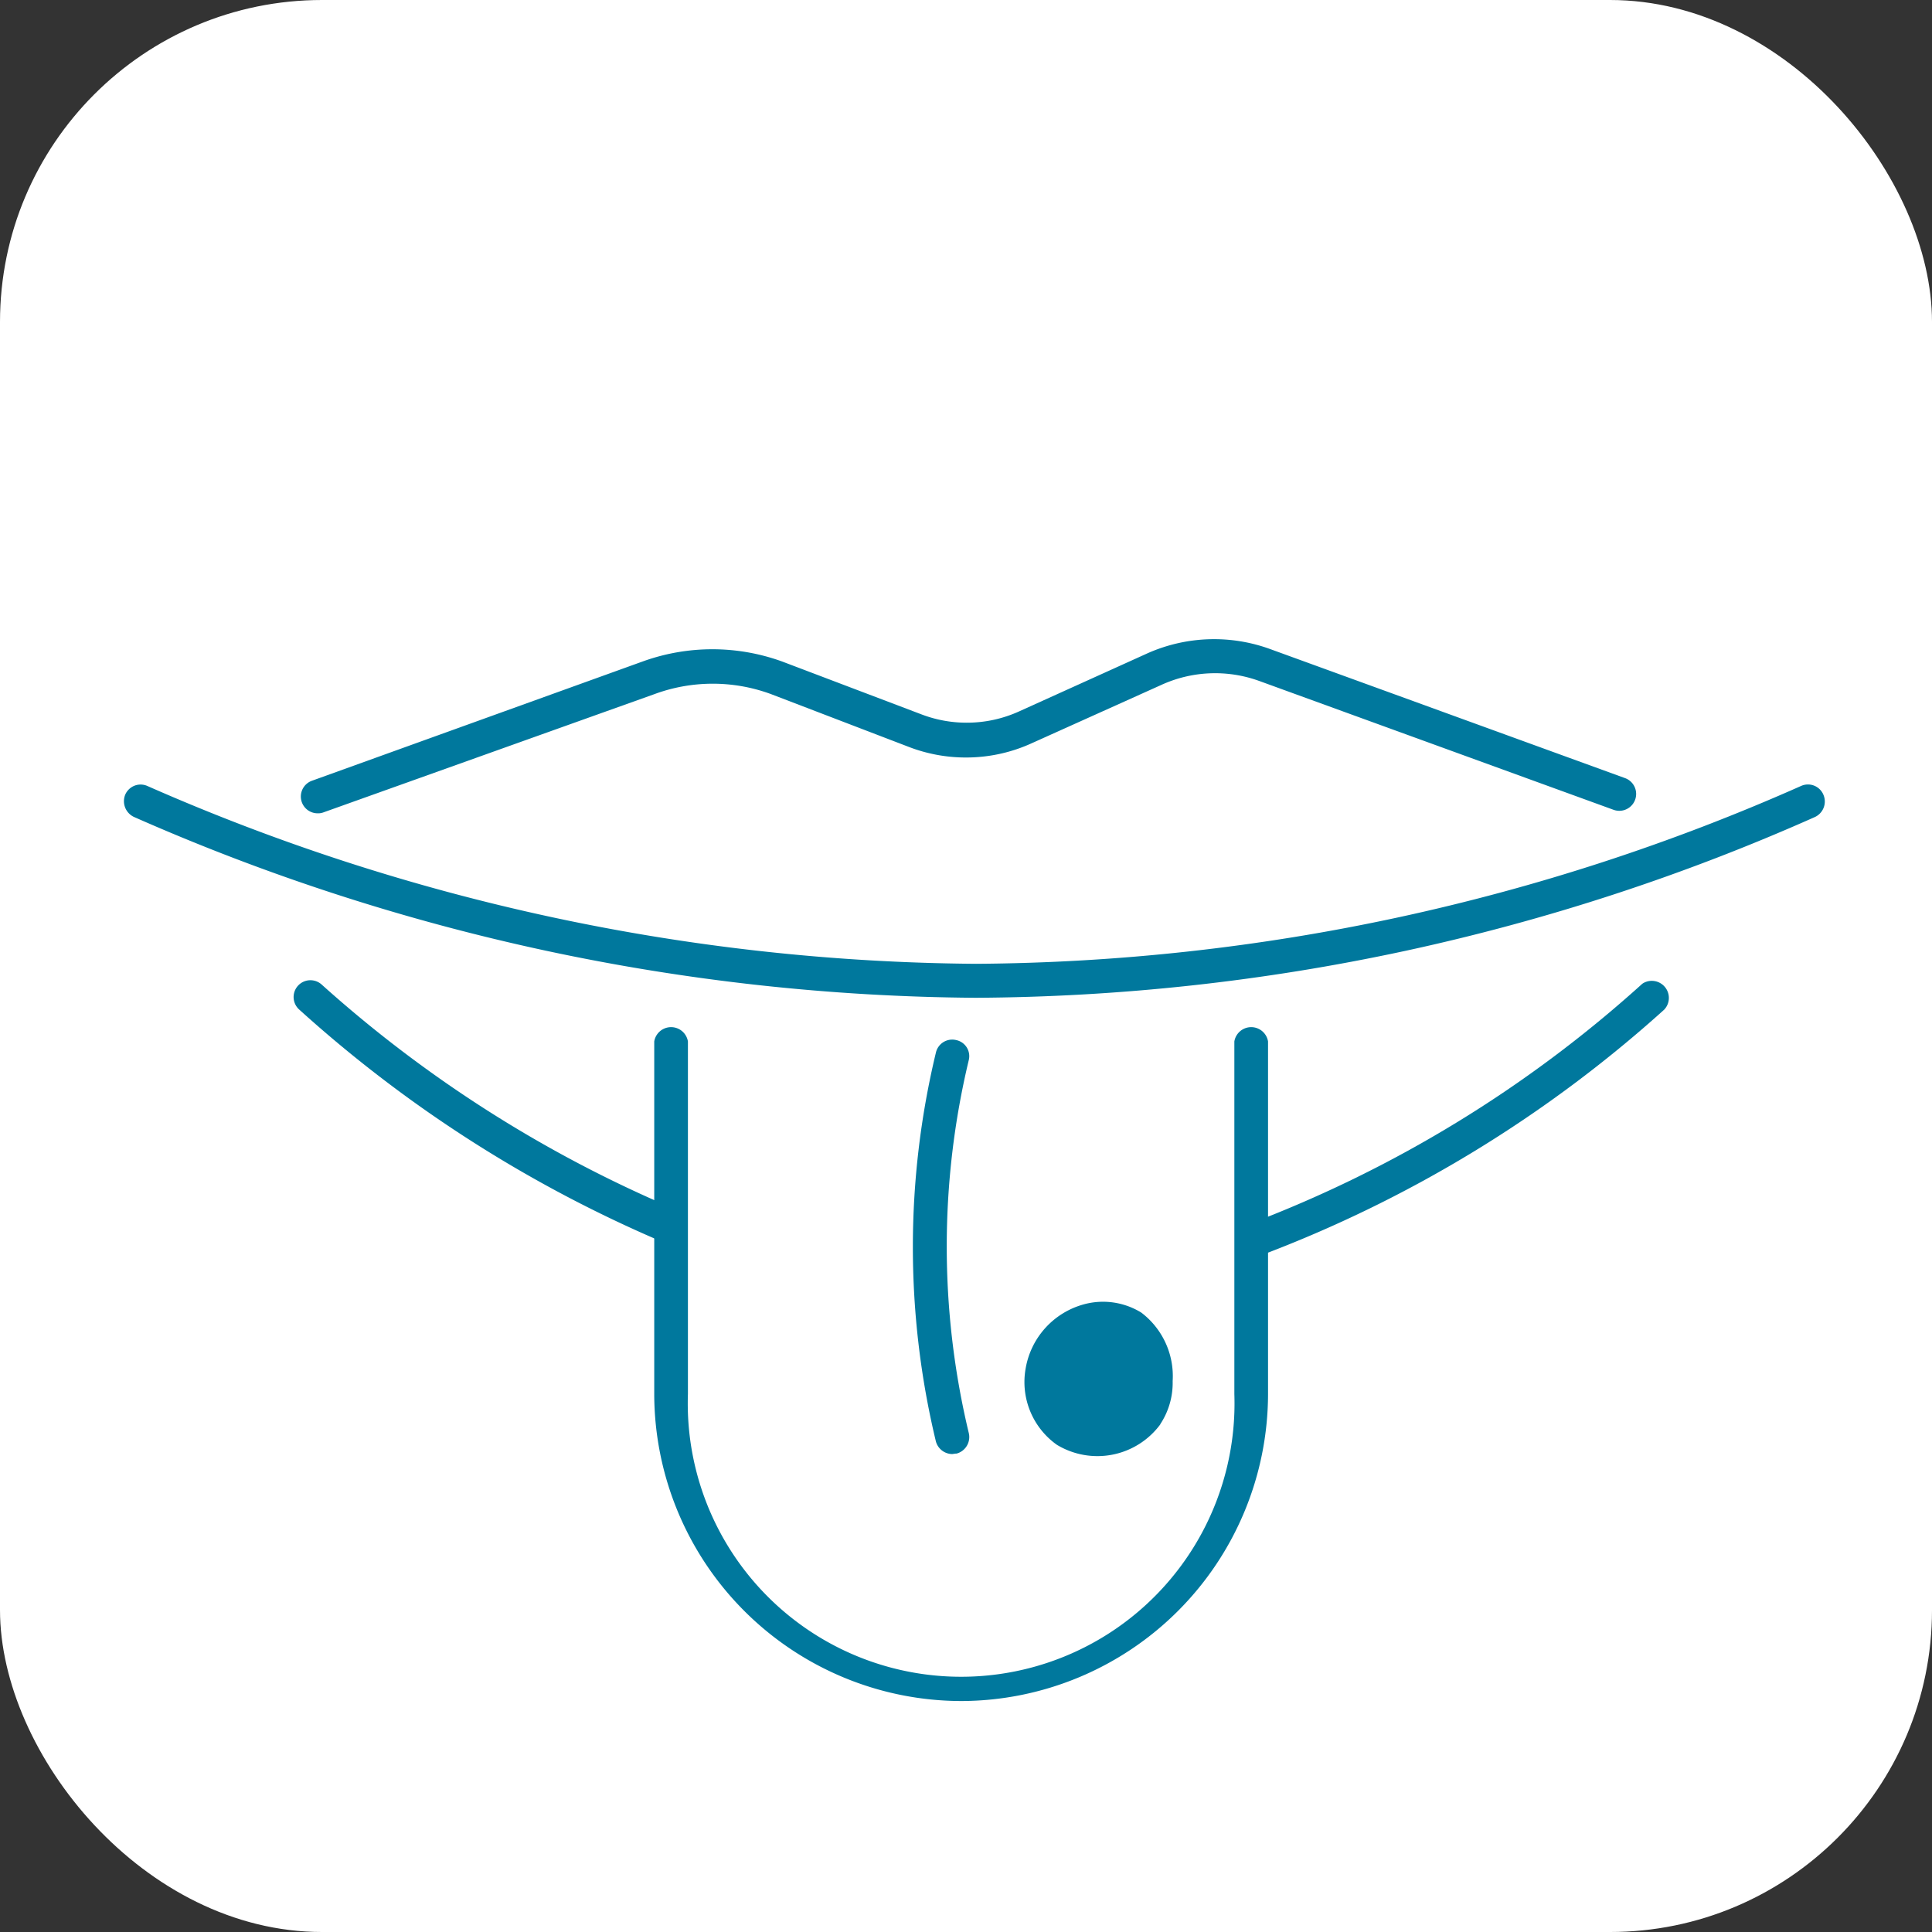
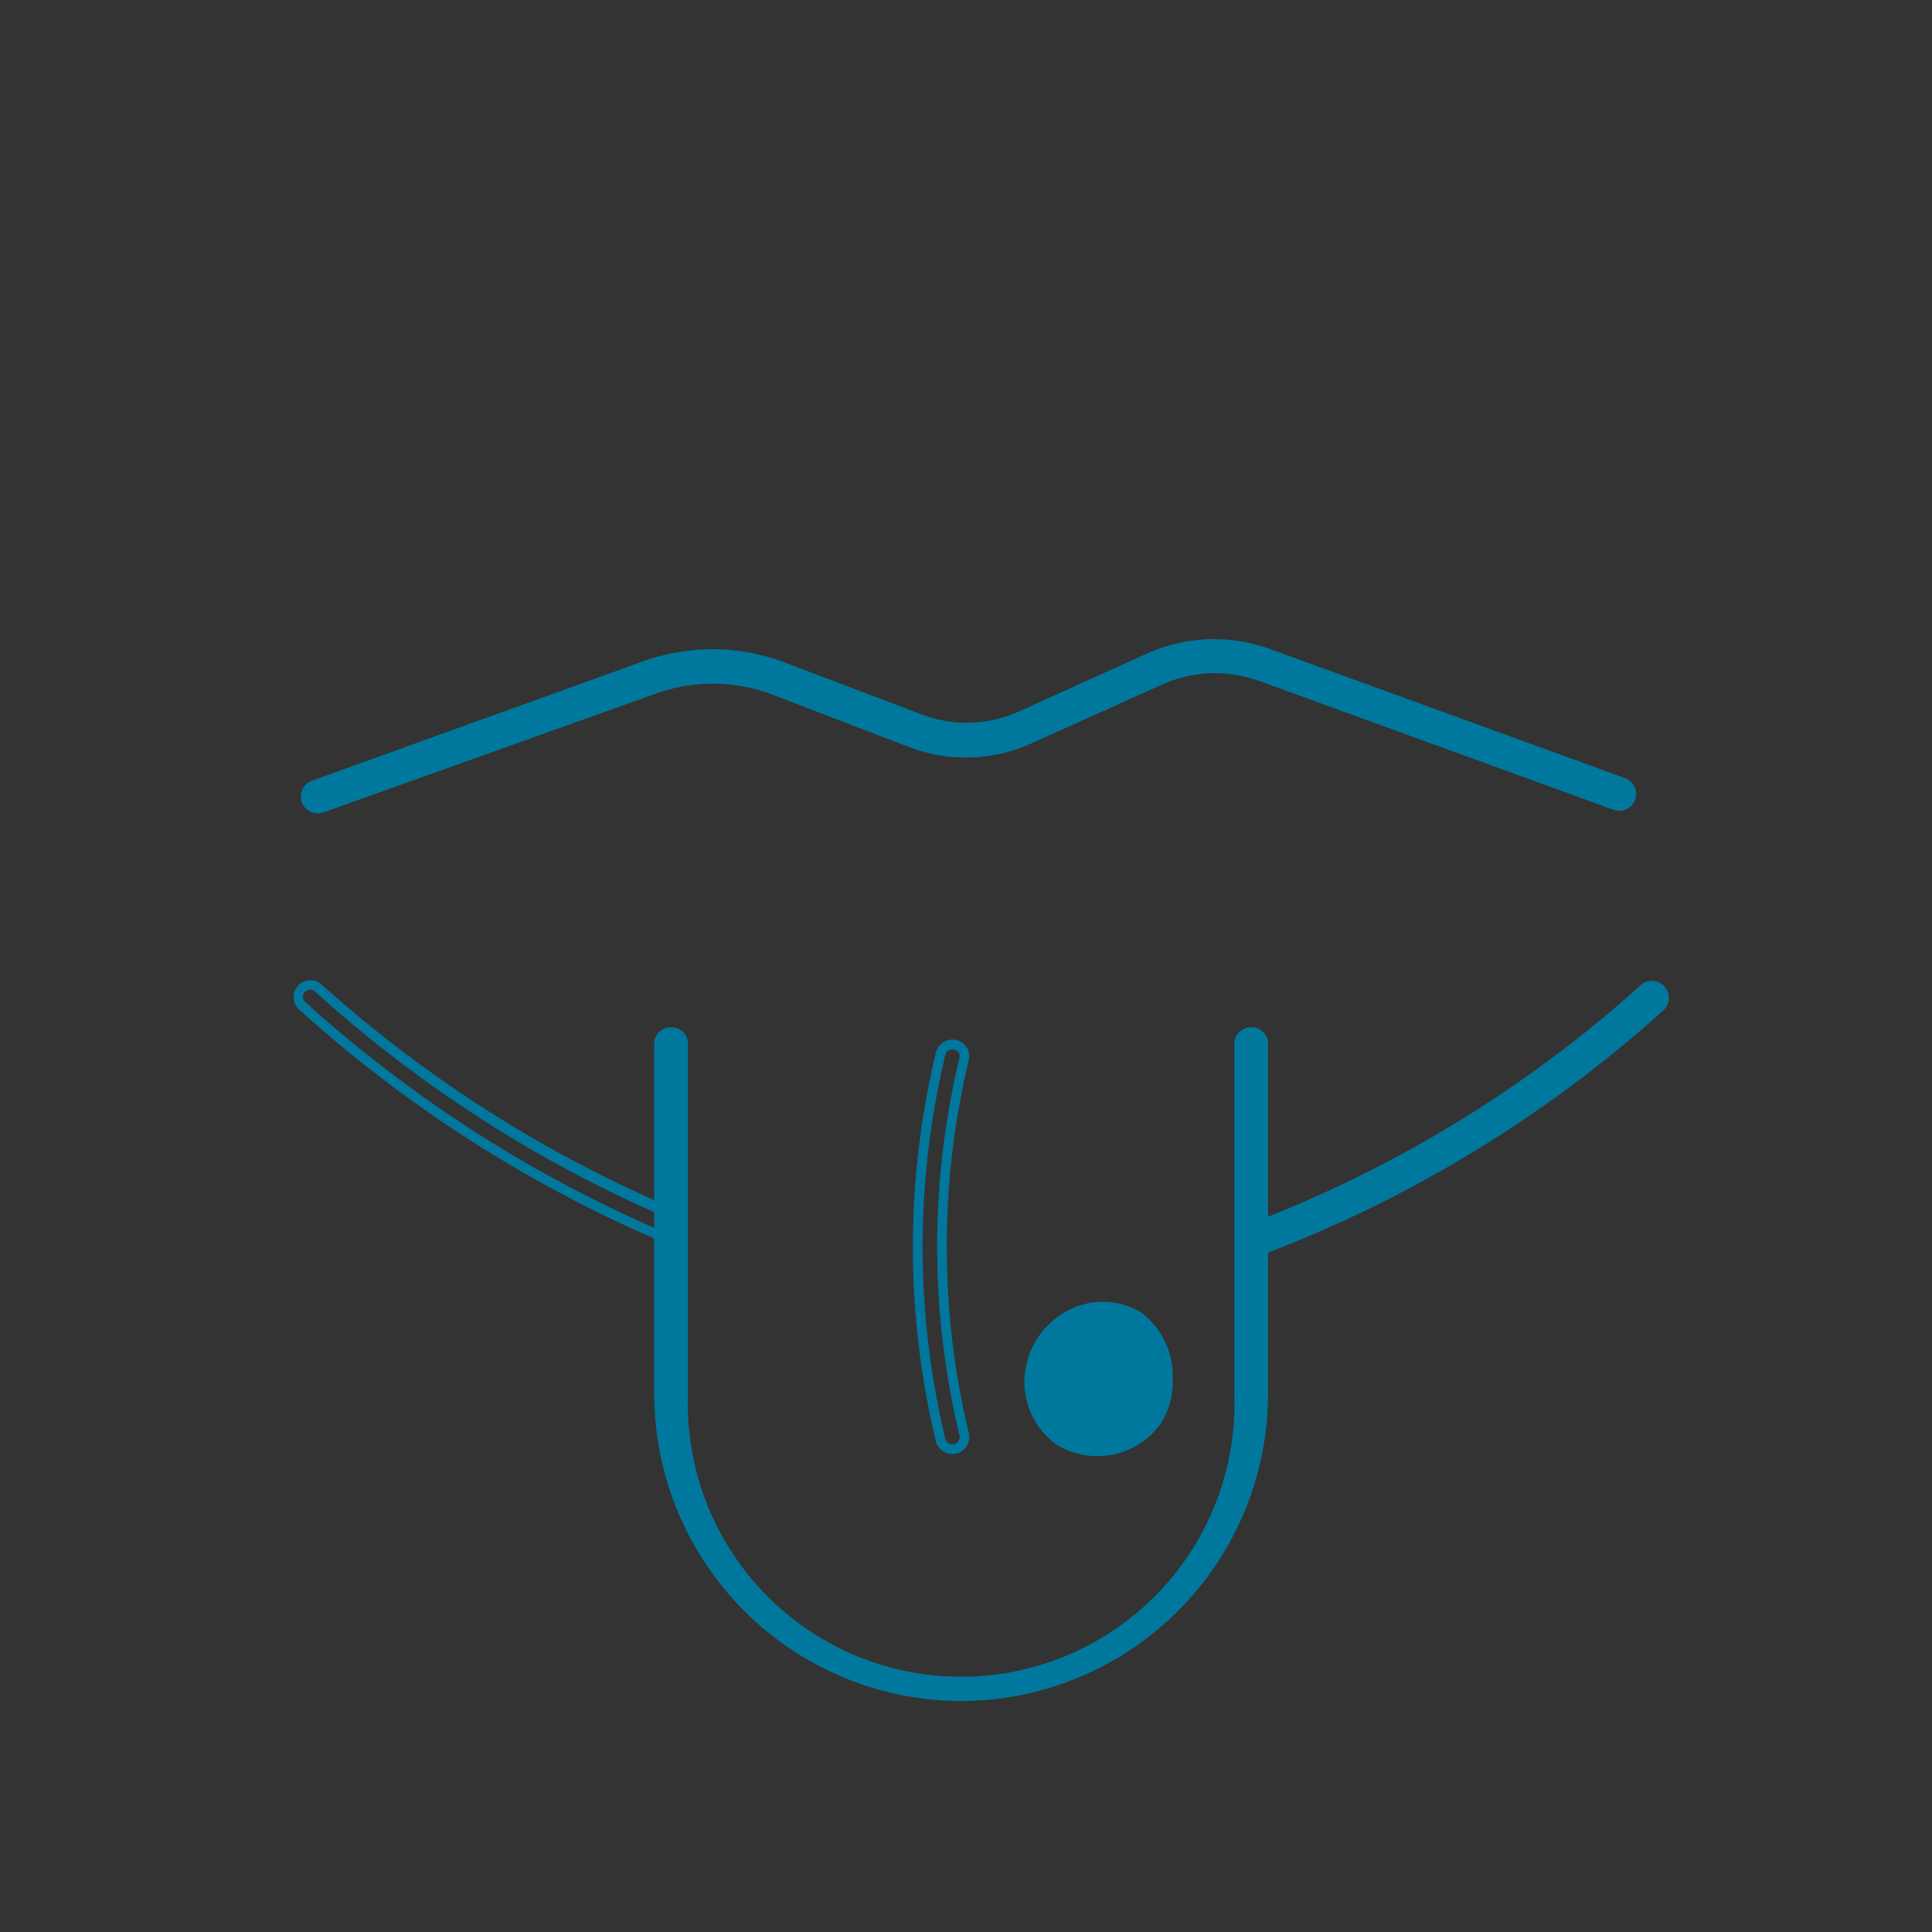
<svg xmlns="http://www.w3.org/2000/svg" width="60" height="60" viewBox="0 0 60 60">
  <rect x="0" y="0" width="60" height="60" fill="#333333" stroke="none" />
  <g transform="translate(-687 -2014)">
-     <rect width="60" height="60" rx="10" transform="translate(687 2014)" fill="#fff" />
    <g transform="translate(690.998 2034.007)">
-       <path d="M26.3,10.83A65.57,65.57,0,0,1,.23,5.23a.39.39,0,0,1-.2-.5.37.37,0,0,1,.49-.19C17.67,11.92,35,11.92,52,4.54a.37.37,0,0,1,.49.19.38.38,0,0,1-.19.5,64.72,64.72,0,0,1-26,5.6Z" fill="#00789d" />
-       <path d="M26.3,10.98A65.855,65.855,0,0,1,12.946,9.516,65.855,65.855,0,0,1,.169,5.367a.54.54,0,0,1-.279-.693.526.526,0,0,1,.29-.281.522.522,0,0,1,.4.01A64.932,64.932,0,0,0,26.316,9.925,64.14,64.14,0,0,0,51.94,4.4a.52.52,0,0,1,.687.268.531.531,0,0,1-.265.7,65,65,0,0,1-12.74,4.16A65,65,0,0,1,26.3,10.98ZM.369,4.658a.219.219,0,0,0-.08.015.221.221,0,0,0-.122.117.239.239,0,0,0,.125.3A65.551,65.551,0,0,0,13.009,9.223,65.554,65.554,0,0,0,26.3,10.68,64.7,64.7,0,0,0,39.559,9.233a64.7,64.7,0,0,0,12.68-4.14.23.23,0,0,0,.114-.3.22.22,0,0,0-.292-.114,64.44,64.44,0,0,1-25.745,5.548A65.232,65.232,0,0,1,.461,4.678.222.222,0,0,0,.369,4.658Z" fill="#00789d" />
      <path d="M5.87,5.1a.371.371,0,0,1-.13-.72L16,.68a6.21,6.21,0,0,1,4.25,0l4.32,1.64a4.1,4.1,0,0,0,3.15-.1l4-1.81A4.94,4.94,0,0,1,35.42.3l11,4a.373.373,0,0,1-.26.7l-11-4A4.17,4.17,0,0,0,32,1.13l-4,1.8a4.8,4.8,0,0,1-3.72.12L20,1.41a5.38,5.38,0,0,0-3.73,0L6,5.08a.3.3,0,0,1-.13.02Z" fill="#00789d" />
      <path d="M5.89,5.251H5.866a.521.521,0,0,1-.177-1.011l10.26-3.7a6.36,6.36,0,0,1,4.352,0L24.623,2.18a3.936,3.936,0,0,0,1.4.257,3.924,3.924,0,0,0,1.633-.353l4-1.81A5.09,5.09,0,0,1,35.472.159l11,4a.523.523,0,1,1-.363.982l-11-4a4.02,4.02,0,0,0-3.046.125l-4,1.8A4.915,4.915,0,0,1,26,3.518a4.931,4.931,0,0,1-1.771-.328l-4.28-1.64a5.23,5.23,0,0,0-3.624,0L6.05,5.221A.441.441,0,0,1,5.89,5.251ZM18.125.455a6.042,6.042,0,0,0-2.074.366l-10.26,3.7a.221.221,0,0,0,.076.429H5.88a.15.15,0,0,0,.065-.01L16.22,1.269a5.53,5.53,0,0,1,3.832,0L24.334,2.91A4.632,4.632,0,0,0,26,3.218a4.619,4.619,0,0,0,1.94-.424l4-1.8A4.32,4.32,0,0,1,35.211.859l11,4a.225.225,0,0,0,.288-.131.223.223,0,0,0-.132-.287l-11-4A4.79,4.79,0,0,0,31.78.547l-4,1.809a4.222,4.222,0,0,1-1.757.38,4.235,4.235,0,0,1-1.508-.277L20.2.82A6.04,6.04,0,0,0,18.125.455Z" fill="#00789d" />
      <path d="M35,18.87a.38.38,0,0,1-.13-.73A38.87,38.87,0,0,0,47.1,10.66a.38.38,0,0,1,.48.58,39.5,39.5,0,0,1-12.5,7.61Z" fill="#00789d" />
      <path d="M35.015,19.021h-.022A.53.53,0,0,1,34.812,18l0,0A38.568,38.568,0,0,0,47,10.549l.022-.016a.53.53,0,0,1,.669.809l-.01.01A39.491,39.491,0,0,1,35.133,18.99L35.116,19Zm-.089-.742a.23.23,0,0,0,.061.439l.048-.012a39.194,39.194,0,0,0,12.438-7.573.23.23,0,0,0-.284-.352A38.864,38.864,0,0,1,34.926,18.279Z" fill="#00789d" />
-       <path d="M16.74,18.41H16.6A40.38,40.38,0,0,1,5.39,11.23a.372.372,0,1,1,.49-.56,39.6,39.6,0,0,0,11,7,.39.39,0,0,1,.21.49A.38.38,0,0,1,16.74,18.41Z" fill="#00789d" />
-       <path d="M16.741,18.56h-.172l-.028-.012A40.441,40.441,0,0,1,5.289,11.341a.522.522,0,0,1,.689-.784,39.367,39.367,0,0,0,10.96,6.975.542.542,0,0,1,.292.679.533.533,0,0,1-.488.349Zm-.111-.3h.108a.231.231,0,0,0,.21-.151.241.241,0,0,0-.129-.3A39.66,39.66,0,0,1,5.78,10.782a.222.222,0,0,0-.291.336A40.148,40.148,0,0,0,16.631,18.26Z" fill="#00789d" />
+       <path d="M16.741,18.56h-.172l-.028-.012A40.441,40.441,0,0,1,5.289,11.341a.522.522,0,0,1,.689-.784,39.367,39.367,0,0,0,10.96,6.975.542.542,0,0,1,.292.679.533.533,0,0,1-.488.349Zm-.111-.3a.231.231,0,0,0,.21-.151.241.241,0,0,0-.129-.3A39.66,39.66,0,0,1,5.78,10.782a.222.222,0,0,0-.291.336A40.148,40.148,0,0,0,16.631,18.26Z" fill="#00789d" />
      <path d="M29.68,20.65A2.34,2.34,0,0,0,28,22.52a2.23,2.23,0,0,0,.91,2.22,2.28,2.28,0,0,0,3-.6,2.19,2.19,0,0,0,.36-1.26,2.33,2.33,0,0,0-.91-2A2.12,2.12,0,0,0,29.68,20.65Z" fill="#00789d" />
      <path d="M30.256,20.42h0a2.269,2.269,0,0,1,1.182.332l.013.009a2.475,2.475,0,0,1,.969,2.122,2.329,2.329,0,0,1-.385,1.34l0,.007a2.429,2.429,0,0,1-3.2.639l-.01-.006a2.388,2.388,0,0,1-.971-2.369,2.5,2.5,0,0,1,1.787-1.988A2.268,2.268,0,0,1,30.256,20.42ZM31.275,21a1.97,1.97,0,0,0-1.554-.21,2.2,2.2,0,0,0-1.573,1.75,2.088,2.088,0,0,0,.844,2.069,2.129,2.129,0,0,0,2.8-.56,2.03,2.03,0,0,0,.333-1.17V22.87A2.176,2.176,0,0,0,31.275,21Z" fill="#00789d" />
      <path d="M25.86,32.67a9.4,9.4,0,0,1-9.39-9.39V12.36a.38.38,0,0,1,.75,0V23.28a8.64,8.64,0,1,0,17.27,0V12.36a.38.38,0,0,1,.75,0V23.28A9.4,9.4,0,0,1,25.86,32.67Z" fill="#00789d" />
      <path d="M25.86,32.82h0a9.55,9.55,0,0,1-9.54-9.54l0-10.944a.53.53,0,0,1,1.046,0l0,.024V23.285a8.49,8.49,0,1,0,16.97,0V23.28l0-10.944a.53.53,0,0,1,1.046,0l0,.024V23.28a9.55,9.55,0,0,1-9.53,9.54ZM16.62,12.374V23.28a9.235,9.235,0,0,0,18.47,0V12.374a.23.23,0,0,0-.45,0v10.9a8.79,8.79,0,1,1-17.57,0v-10.9a.23.23,0,0,0-.45,0Z" fill="#00789d" />
-       <path d="M25.57,25a.38.38,0,0,1-.36-.28,25.58,25.58,0,0,1,0-12,.37.37,0,0,1,.45-.28.36.36,0,0,1,.28.44,24.89,24.89,0,0,0,0,11.65.38.38,0,0,1-.27.46Z" fill="#00789d" />
      <path d="M25.576,25.15h-.009a.533.533,0,0,1-.5-.391,25.849,25.849,0,0,1,0-12.075.52.52,0,0,1,.628-.391.51.51,0,0,1,.393.623,24.852,24.852,0,0,0,0,11.579.532.532,0,0,1-.377.64l-.024,0Zm0-12.571a.22.22,0,0,0-.215.173,25.548,25.548,0,0,0,0,11.933.23.23,0,0,0,.209.165l.076-.008a.231.231,0,0,0,.153-.275,25.156,25.156,0,0,1,0-11.722.21.21,0,0,0-.163-.258l-.007,0A.22.22,0,0,0,25.571,12.579Z" fill="#00789d" />
    </g>
  </g>
</svg>